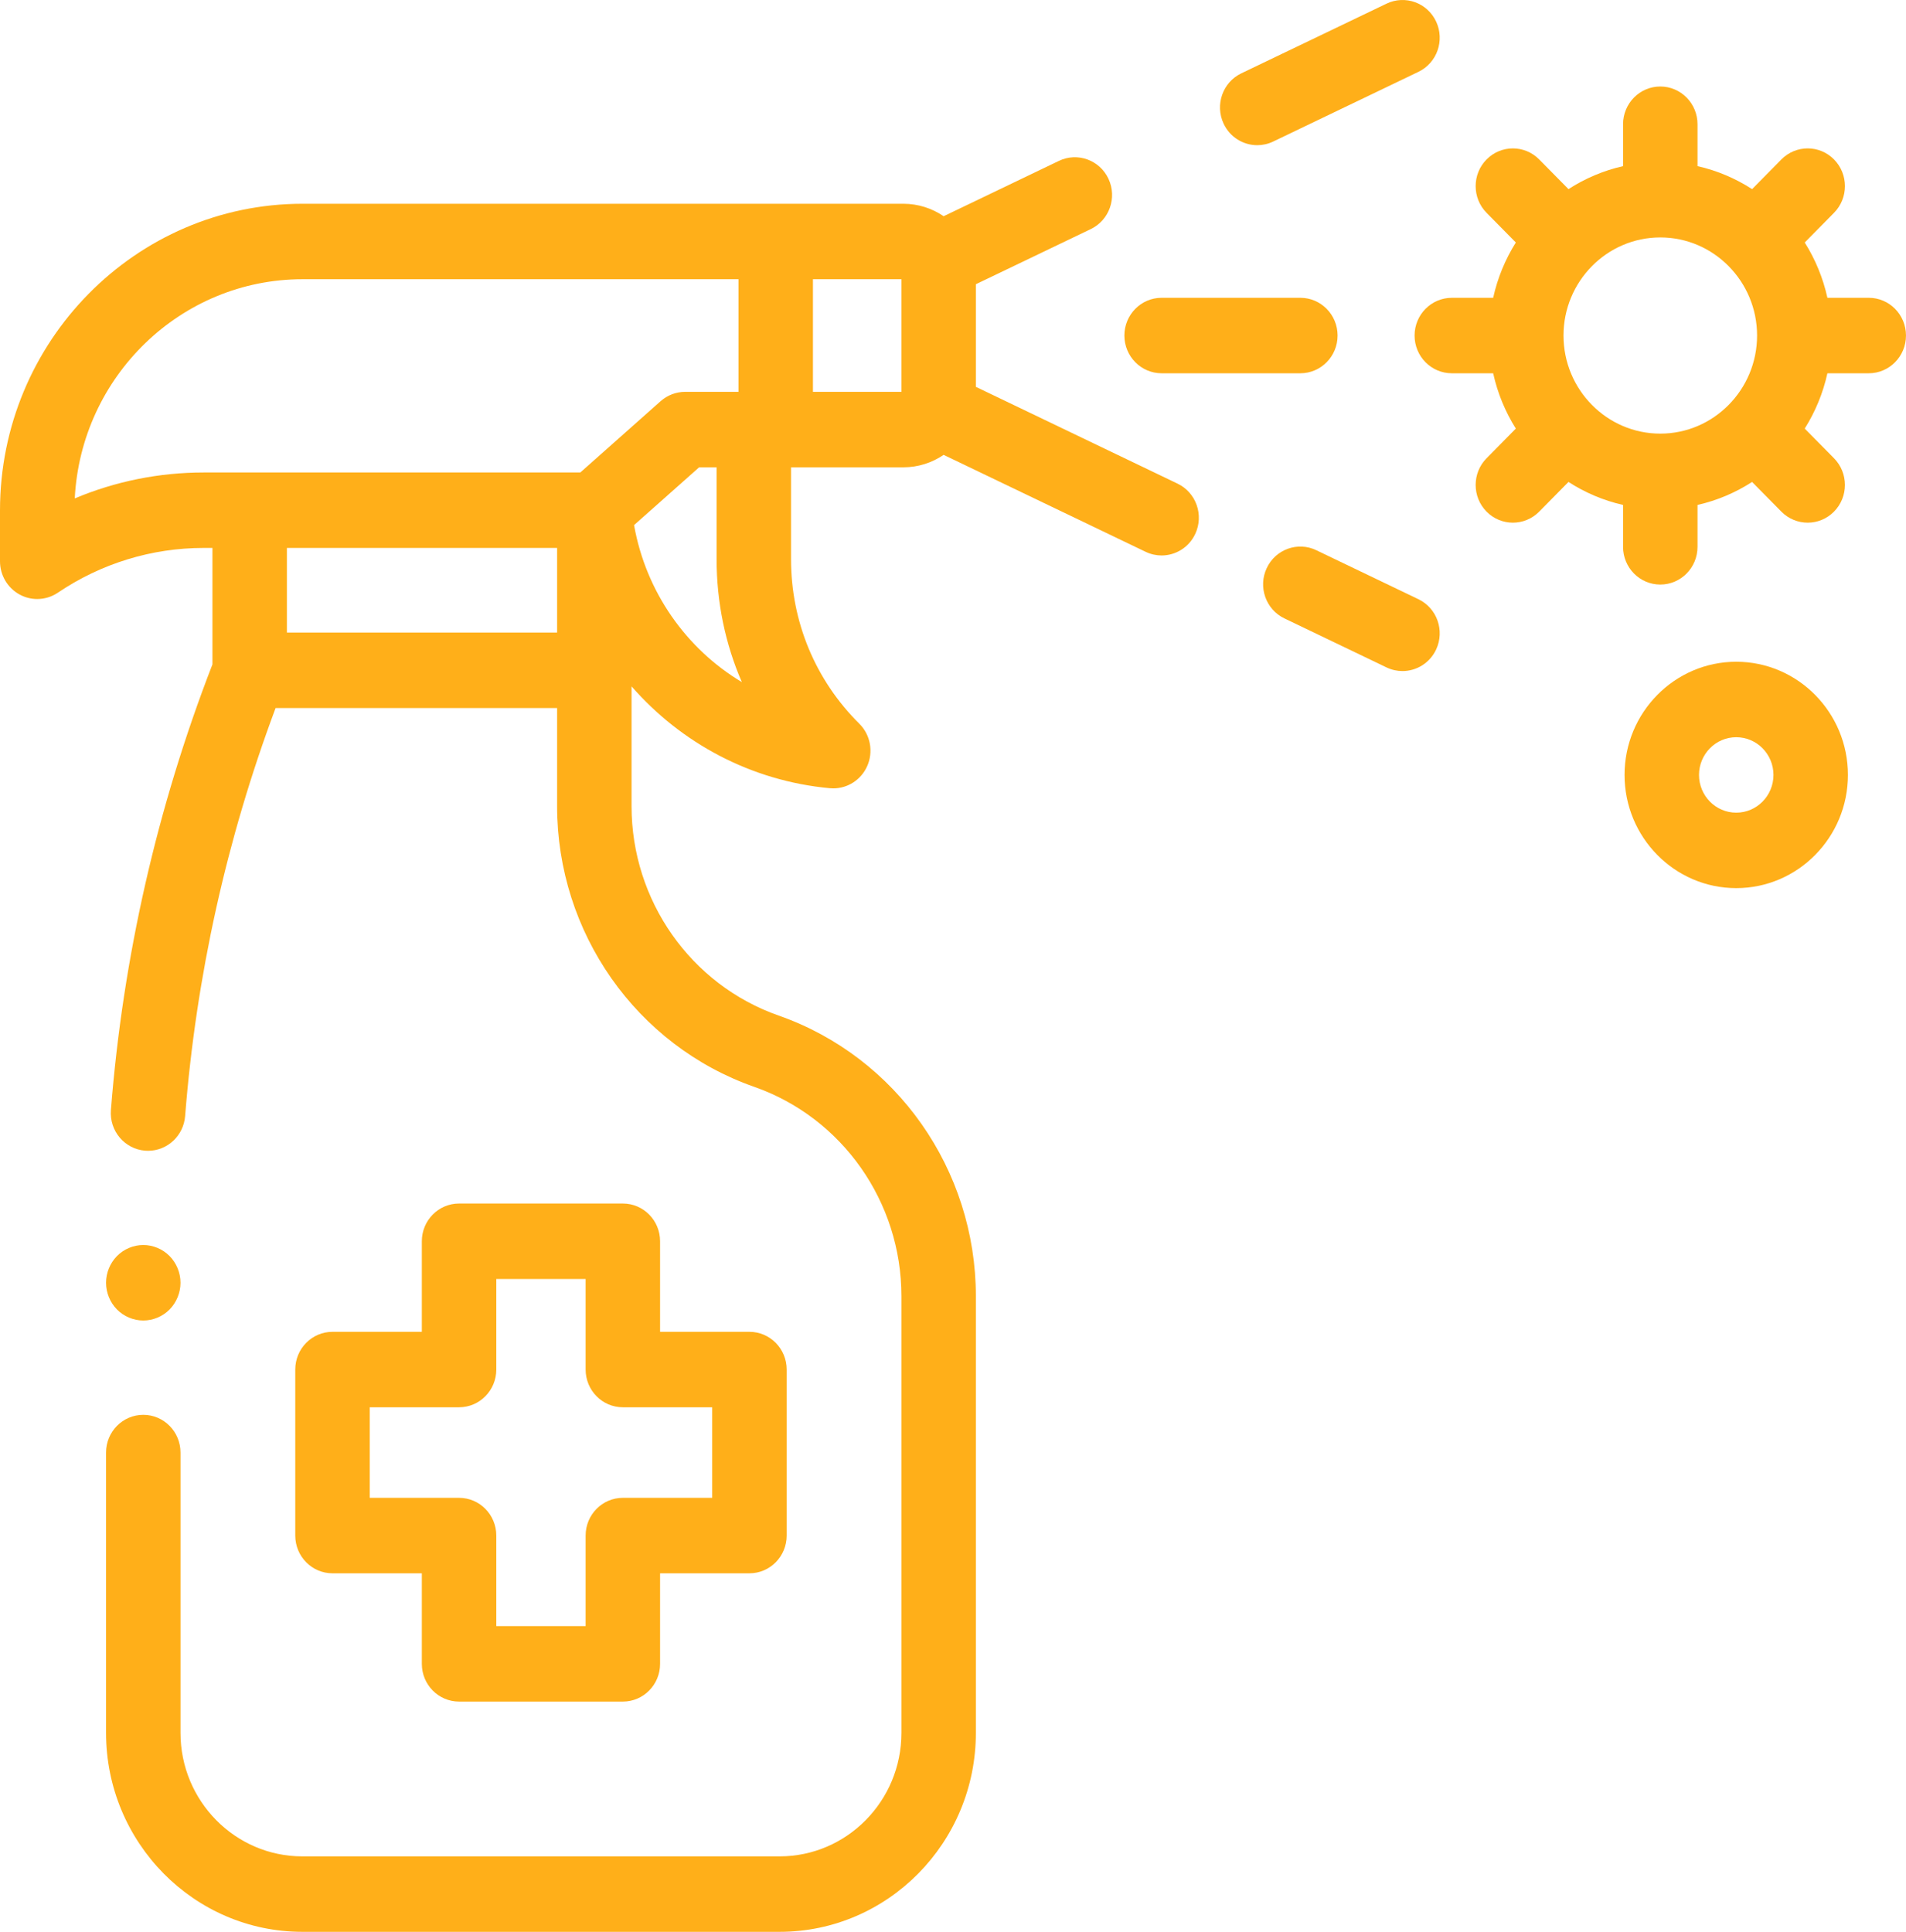
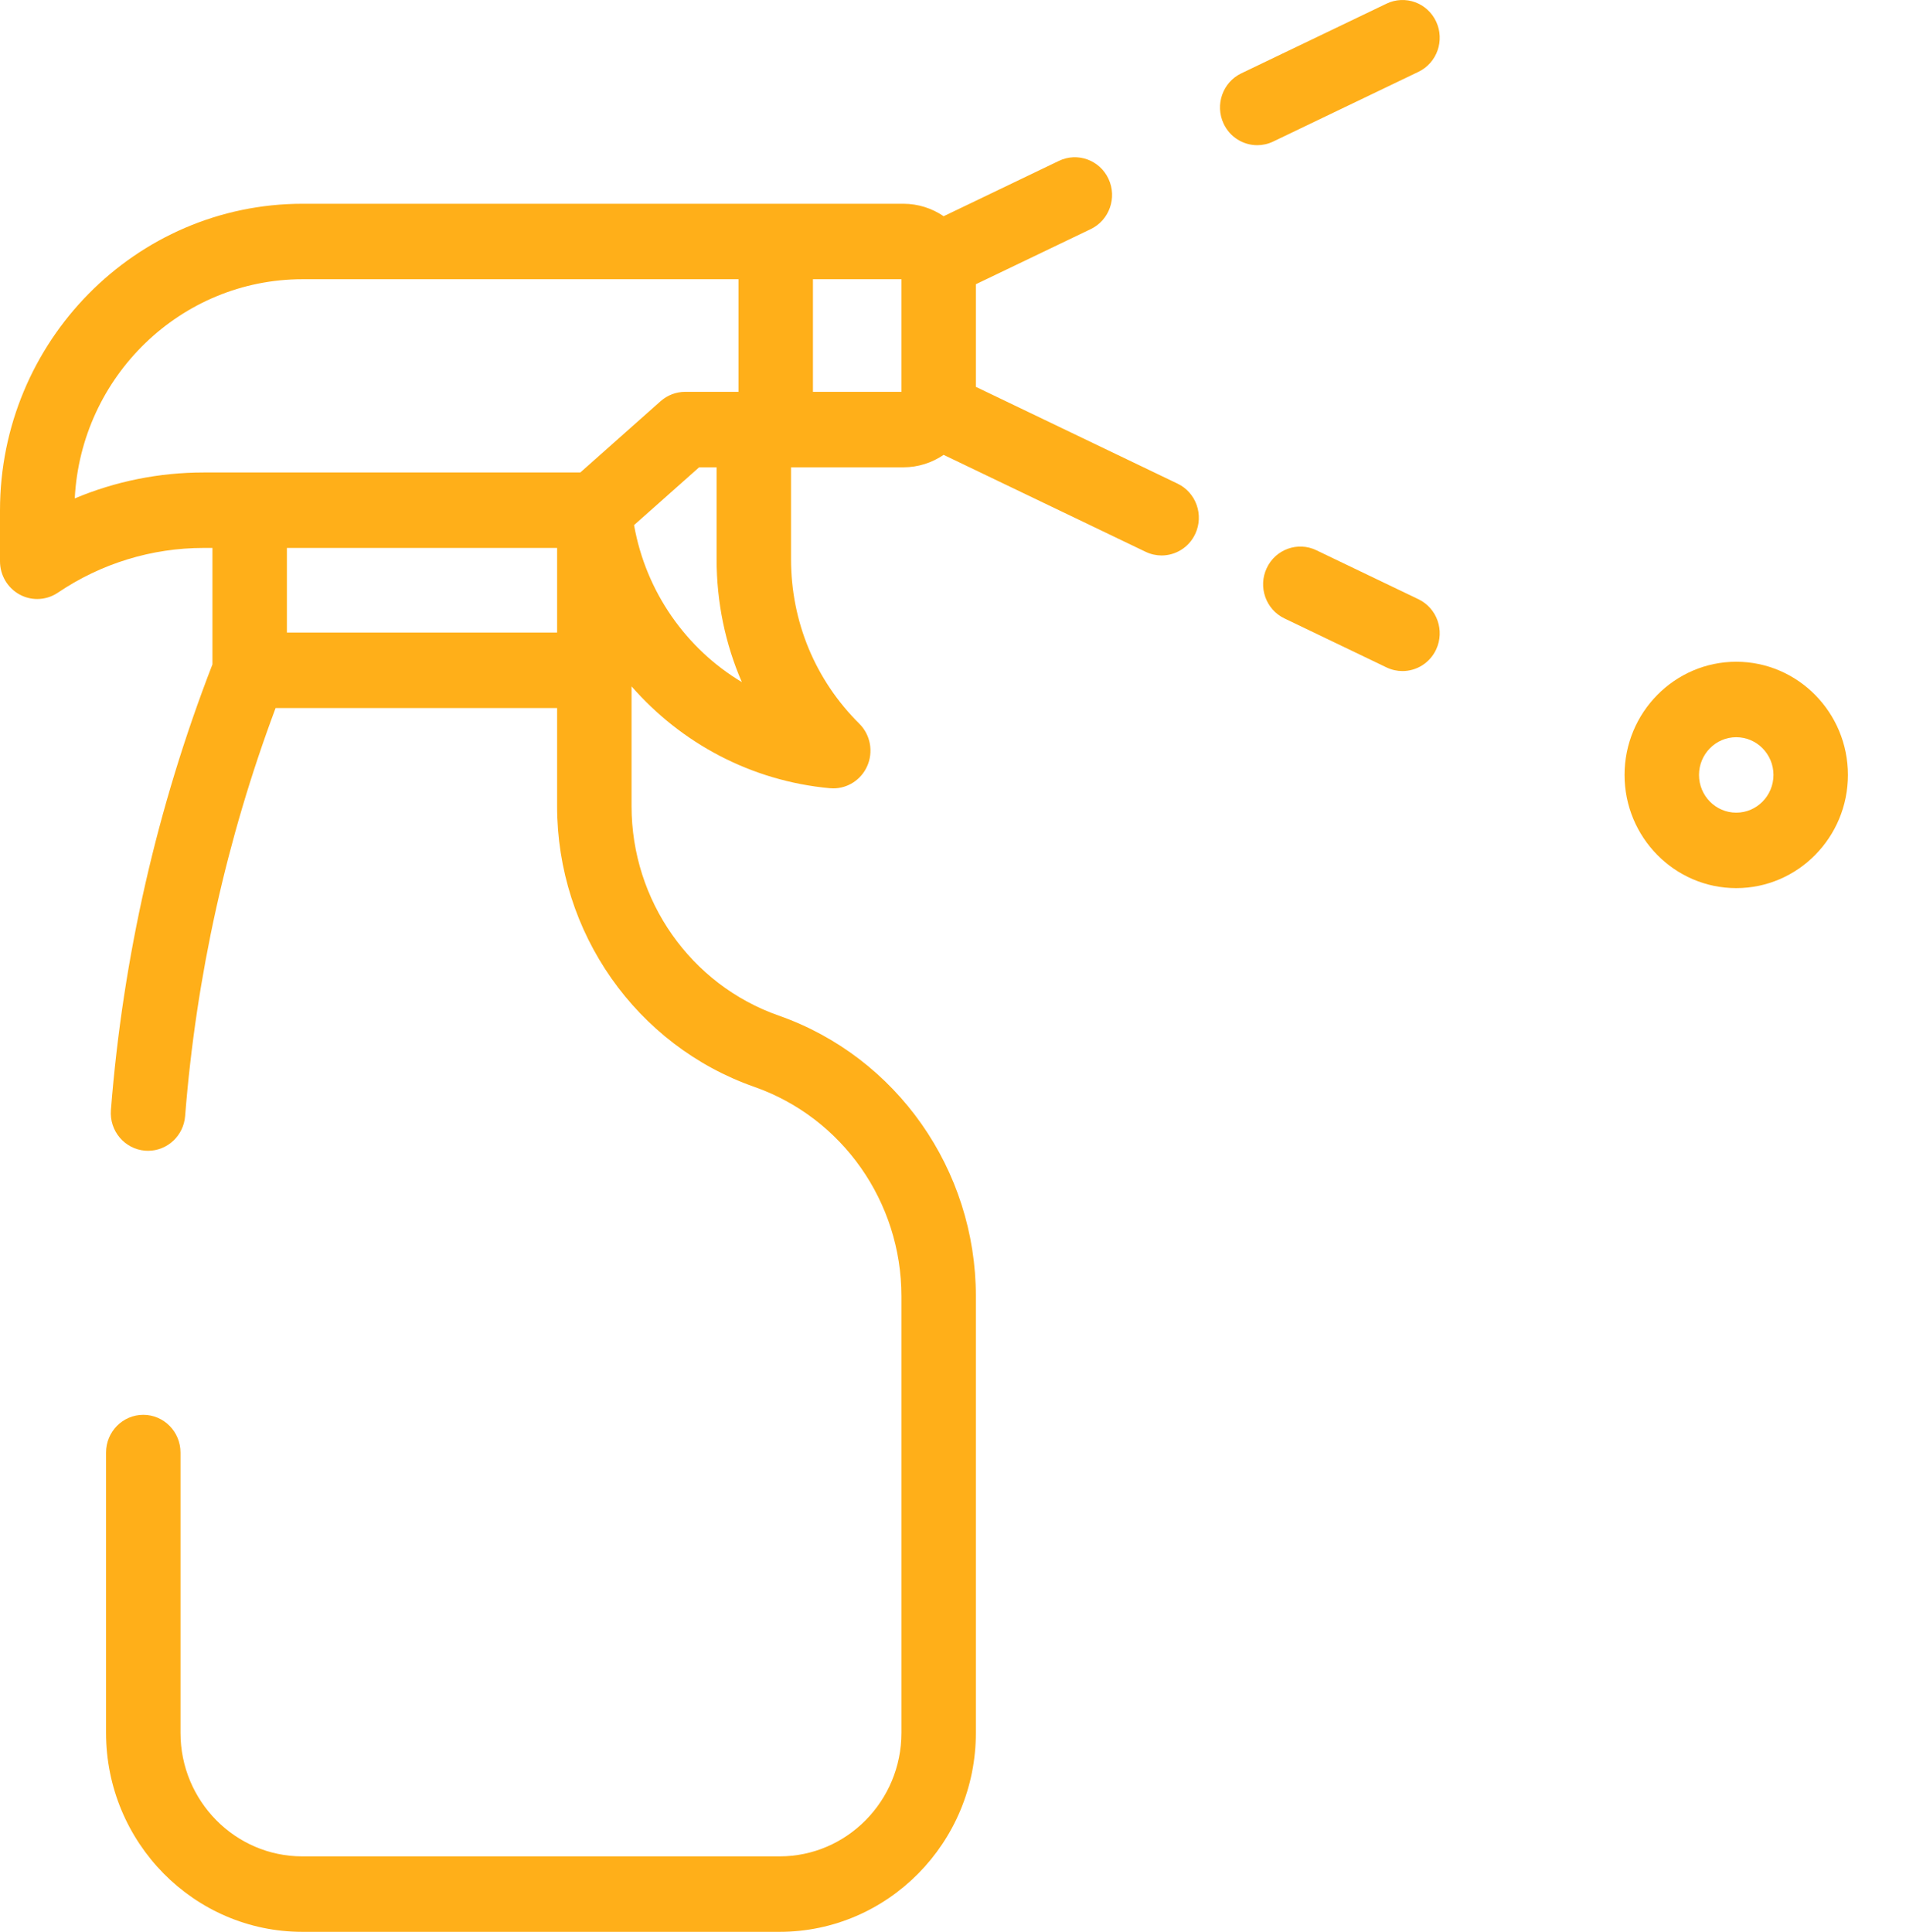
<svg xmlns="http://www.w3.org/2000/svg" width="148" height="150" viewBox="0 0 148 150" fill="none">
  <path d="M97.625 11.274C98.039 11.274 98.461 11.183 98.86 10.992L110.14 5.578C111.583 4.886 112.199 3.139 111.516 1.677C110.833 0.214 109.109 -0.41 107.666 0.283L96.386 5.696C94.943 6.389 94.328 8.135 95.011 9.598C95.504 10.655 96.542 11.274 97.625 11.274Z" fill="#FFAF19" />
  <path d="M110.14 46.528L102.208 42.721C100.766 42.029 99.042 42.653 98.358 44.115C97.675 45.578 98.291 47.325 99.734 48.017L107.666 51.824C108.066 52.015 108.487 52.106 108.901 52.106C109.984 52.106 111.022 51.487 111.516 50.429C112.199 48.967 111.583 47.22 110.14 46.528Z" fill="#FFAF19" />
  <path d="M91.436 37.552L75.776 30.037V22.069L84.698 17.788C86.141 17.095 86.757 15.348 86.074 13.886C85.391 12.424 83.667 11.799 82.224 12.492L73.274 16.788C72.377 16.178 71.3 15.821 70.141 15.821H23.499C10.542 15.821 0 26.505 0 39.637V43.582C0 44.663 0.587 45.655 1.526 46.165C1.953 46.397 2.423 46.512 2.89 46.512C3.451 46.512 4.01 46.347 4.493 46.02C7.86 43.747 11.778 42.545 15.823 42.545H16.496V51.587C12.2 62.675 9.546 74.314 8.612 86.193C8.485 87.805 9.673 89.217 11.264 89.346C11.342 89.352 11.42 89.355 11.497 89.355C12.989 89.355 14.255 88.192 14.375 86.658C15.229 75.8 17.592 65.152 21.4 54.977H43.259V62.598C43.259 72.421 49.413 81.18 58.572 84.392C65.405 86.789 69.996 93.322 69.996 100.65V134.551C69.996 139.839 65.751 144.141 60.534 144.141H23.477C18.261 144.141 14.016 139.839 14.016 134.551V112.786C14.016 111.168 12.722 109.856 11.126 109.856C9.529 109.856 8.235 111.168 8.235 112.786V134.551C8.235 143.07 15.073 150 23.477 150H60.534C68.938 150 75.776 143.07 75.776 134.551V100.649C75.776 90.826 69.622 82.067 60.463 78.855C53.631 76.459 49.04 69.925 49.04 62.598V53.294C52.885 57.697 58.319 60.64 64.441 61.202C64.528 61.21 64.616 61.214 64.703 61.214C65.821 61.214 66.85 60.556 67.326 59.512C67.838 58.387 67.597 57.058 66.723 56.191C63.306 52.801 61.424 48.266 61.424 43.423V36.286H70.14C71.299 36.286 72.376 35.929 73.273 35.319L88.962 42.848C89.361 43.039 89.783 43.13 90.197 43.13C91.28 43.13 92.318 42.511 92.812 41.454C93.495 39.991 92.879 38.245 91.436 37.552V37.552ZM5.805 38.699C6.288 29.231 14.039 21.68 23.499 21.68H57.343V30.426H53.2C52.499 30.426 51.822 30.684 51.295 31.152L45.062 36.686H15.823C12.357 36.686 8.963 37.373 5.805 38.699ZM43.259 42.545V49.118H22.278V42.545H43.259ZM49.234 40.772L54.287 36.285H55.643V43.422C55.643 46.765 56.318 49.997 57.603 52.963C53.283 50.374 50.158 45.967 49.234 40.772ZM69.995 30.426H63.124V21.68H69.995V30.426Z" fill="#FFAF19" />
-   <path d="M145.108 23.123H141.897C141.557 21.575 140.954 20.127 140.137 18.828L142.411 16.523C143.54 15.379 143.54 13.524 142.411 12.38C141.282 11.236 139.452 11.236 138.323 12.38L136.049 14.685C134.768 13.857 133.339 13.245 131.811 12.9V9.647C131.811 8.029 130.517 6.717 128.92 6.717C127.324 6.717 126.03 8.029 126.03 9.647V12.901C124.502 13.246 123.073 13.857 121.792 14.685L119.518 12.381C118.39 11.237 116.56 11.237 115.43 12.381C114.302 13.525 114.302 15.38 115.43 16.524L117.704 18.829C116.888 20.127 116.284 21.575 115.944 23.124H112.733C111.137 23.124 109.842 24.436 109.842 26.054C109.842 27.672 111.137 28.983 112.733 28.983H115.944C116.284 30.532 116.887 31.98 117.704 33.278L115.43 35.583C114.302 36.727 114.302 38.582 115.43 39.726C115.995 40.298 116.735 40.584 117.474 40.584C118.214 40.584 118.954 40.298 119.518 39.726L121.792 37.421C123.073 38.249 124.502 38.861 126.03 39.206V42.46C126.03 44.078 127.324 45.389 128.92 45.389C130.517 45.389 131.811 44.078 131.811 42.46V39.206C133.339 38.861 134.768 38.249 136.048 37.421L138.322 39.726C138.887 40.298 139.627 40.584 140.366 40.584C141.106 40.584 141.846 40.298 142.41 39.726C143.539 38.582 143.539 36.727 142.41 35.583L140.136 33.278C140.953 31.979 141.557 30.531 141.897 28.983H145.108C146.704 28.983 147.999 27.671 147.999 26.053C147.999 24.435 146.705 23.123 145.108 23.123V23.123ZM128.921 33.67C124.776 33.67 121.405 30.253 121.405 26.053C121.405 21.853 124.776 18.436 128.921 18.436C133.065 18.436 136.436 21.853 136.436 26.053C136.436 30.253 133.065 33.67 128.921 33.67Z" fill="#FFAF19" />
  <path d="M134.818 51.382C130.037 51.382 126.146 55.325 126.146 60.171C126.146 65.018 130.037 68.96 134.818 68.96C139.6 68.96 143.49 65.018 143.49 60.171C143.49 55.325 139.6 51.382 134.818 51.382ZM134.818 63.101C133.224 63.101 131.928 61.787 131.928 60.171C131.928 58.556 133.224 57.242 134.818 57.242C136.412 57.242 137.709 58.556 137.709 60.171C137.709 61.787 136.412 63.101 134.818 63.101Z" fill="#FFAF19" />
-   <path d="M90.199 28.983H100.971C102.567 28.983 103.862 27.671 103.862 26.053C103.862 24.435 102.567 23.123 100.971 23.123H90.199C88.603 23.123 87.308 24.435 87.308 26.053C87.308 27.671 88.603 28.983 90.199 28.983Z" fill="#FFAF19" />
-   <path d="M11.126 102.533C11.886 102.533 12.632 102.22 13.169 101.675C13.707 101.13 14.016 100.374 14.016 99.603C14.016 98.83 13.707 98.077 13.169 97.529C12.632 96.984 11.886 96.671 11.126 96.671C10.365 96.671 9.619 96.984 9.082 97.529C8.544 98.077 8.235 98.83 8.235 99.603C8.235 100.374 8.544 101.13 9.082 101.675C9.619 102.219 10.365 102.533 11.126 102.533Z" fill="#FFAF19" />
-   <path d="M48.365 93.45H35.646C34.05 93.45 32.755 94.761 32.755 96.379V103.411H25.818C24.222 103.411 22.927 104.722 22.927 106.34V119.231C22.927 120.849 24.222 122.161 25.818 122.161H32.755V129.192C32.755 130.81 34.05 132.122 35.646 132.122H48.365C49.961 132.122 51.255 130.81 51.255 129.192V122.161H58.193C59.789 122.161 61.084 120.849 61.084 119.231V106.34C61.084 104.722 59.789 103.411 58.193 103.411H51.255V96.379C51.255 94.761 49.961 93.45 48.365 93.45ZM55.302 109.27V116.301H48.365C46.768 116.301 45.474 117.613 45.474 119.231V126.262H38.537V119.231C38.537 117.613 37.242 116.301 35.646 116.301H28.709V109.27H35.646C37.242 109.27 38.537 107.958 38.537 106.34V99.309H45.474V106.34C45.474 107.958 46.768 109.27 48.365 109.27H55.302Z" fill="#FFAF19" />
</svg>